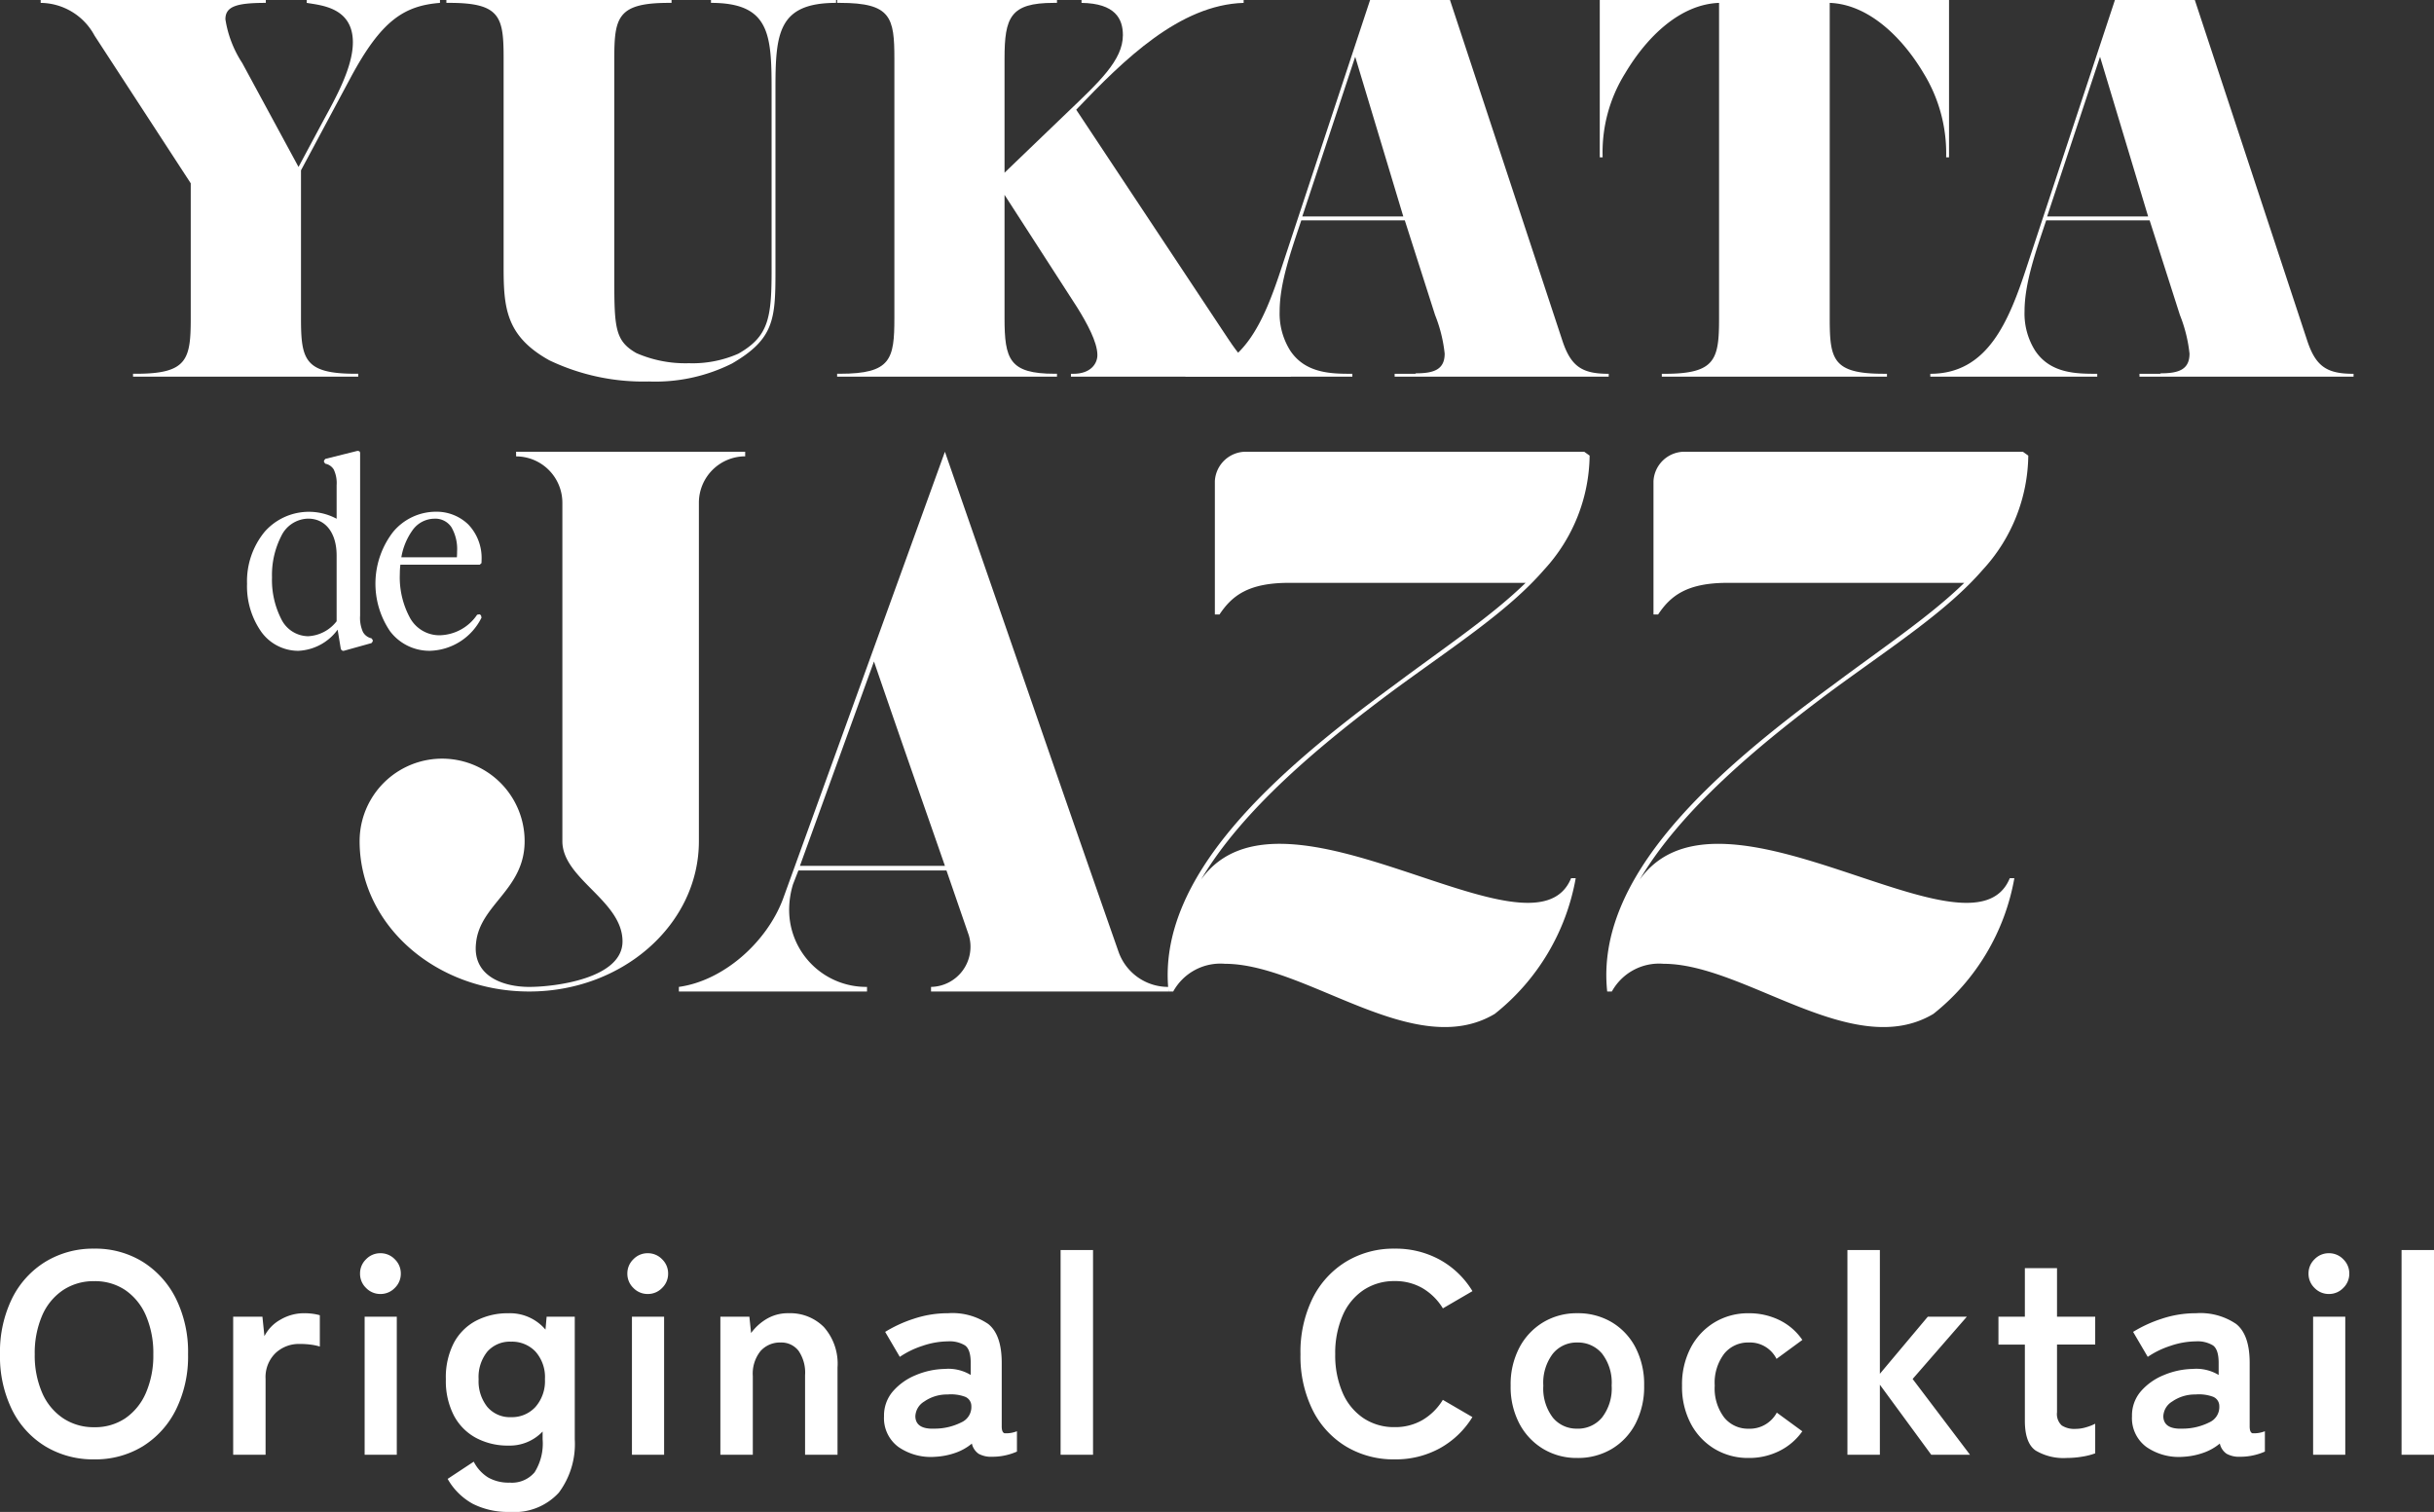
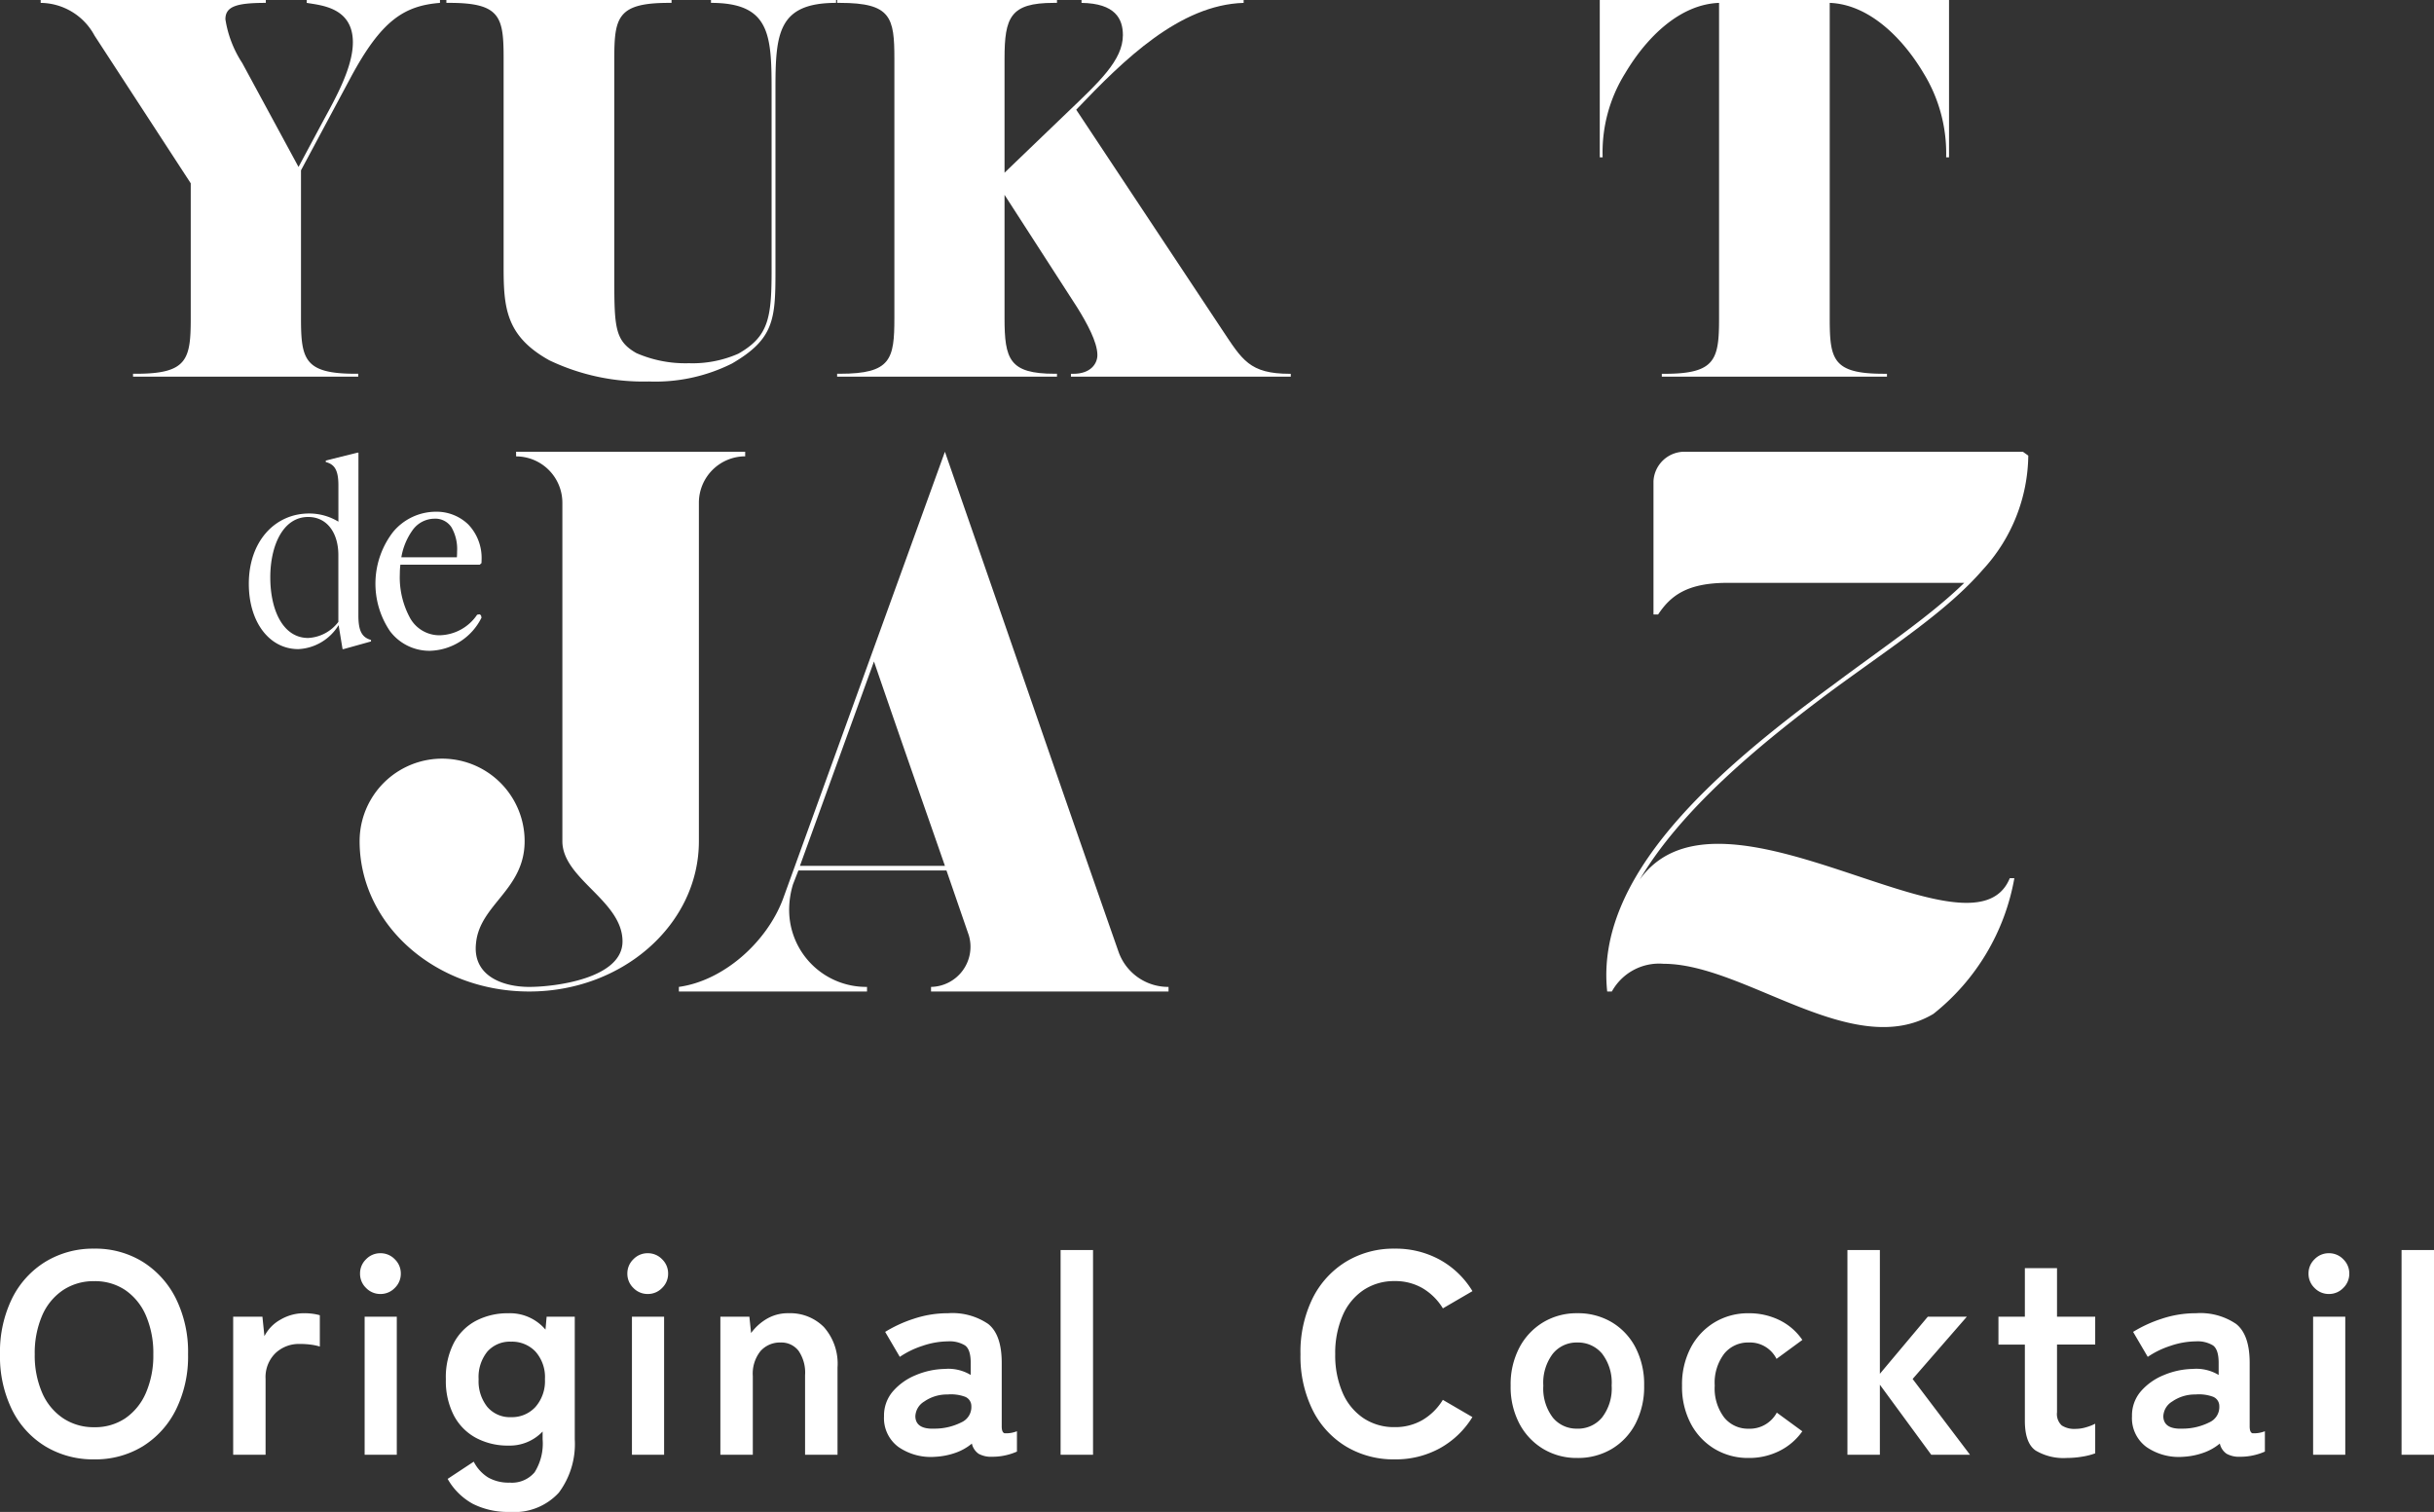
<svg xmlns="http://www.w3.org/2000/svg" width="228.892" height="142.18" viewBox="0 0 228.892 142.18">
  <rect x="0" y="0" width="228.892" height="142.18" fill="#333333" stroke="none" />
  <defs>
    <clipPath id="clip-path">
      <rect id="長方形_180" data-name="長方形 180" width="217.502" height="96.582" fill="#fff" />
    </clipPath>
  </defs>
  <g id="logo_yukata_small" transform="translate(-71.925 -1491.979)">
    <path id="パス_371" data-name="パス 371" d="M9.828.432A8.676,8.676,0,0,1,5.252-.783,8.334,8.334,0,0,1,2.106-4.226,11.374,11.374,0,0,1,.972-9.45,11.437,11.437,0,0,1,2.106-14.7a8.427,8.427,0,0,1,3.146-3.456,8.6,8.6,0,0,1,4.576-1.228,8.615,8.615,0,0,1,4.266,1.053,8.244,8.244,0,0,1,3.051,2.943l-2.781,1.62a5.539,5.539,0,0,0-1.9-1.89,5.094,5.094,0,0,0-2.632-.675,5.161,5.161,0,0,0-2.943.851,5.483,5.483,0,0,0-1.957,2.4A8.892,8.892,0,0,0,4.239-9.45a8.82,8.82,0,0,0,.688,3.6,5.483,5.483,0,0,0,1.957,2.4,5.161,5.161,0,0,0,2.943.85,5.094,5.094,0,0,0,2.632-.675,5.539,5.539,0,0,0,1.9-1.89l2.781,1.62A8.312,8.312,0,0,1,14.094-.621,8.615,8.615,0,0,1,9.828.432ZM27,.3a6.1,6.1,0,0,1-3.2-.85,6.069,6.069,0,0,1-2.241-2.376,7.42,7.42,0,0,1-.823-3.578,7.42,7.42,0,0,1,.823-3.577A6.069,6.069,0,0,1,23.8-12.46a6.1,6.1,0,0,1,3.2-.851,6.2,6.2,0,0,1,3.253.851,5.974,5.974,0,0,1,2.227,2.376,7.521,7.521,0,0,1,.81,3.577,7.521,7.521,0,0,1-.81,3.578A5.974,5.974,0,0,1,30.253-.553,6.2,6.2,0,0,1,27,.3Zm0-2.754A2.937,2.937,0,0,0,29.335-3.51a4.466,4.466,0,0,0,.9-3,4.466,4.466,0,0,0-.9-3A2.937,2.937,0,0,0,27-10.557,2.869,2.869,0,0,0,24.7-9.5a4.512,4.512,0,0,0-.891,3,4.512,4.512,0,0,0,.891,3A2.869,2.869,0,0,0,27-2.457ZM43.119.3a6.1,6.1,0,0,1-3.2-.85,6.069,6.069,0,0,1-2.241-2.376,7.42,7.42,0,0,1-.824-3.578,7.42,7.42,0,0,1,.824-3.577,6.069,6.069,0,0,1,2.241-2.376,6.1,6.1,0,0,1,3.2-.851,6.454,6.454,0,0,1,2.9.648A5.566,5.566,0,0,1,48.168-10.8l-2.43,1.782a2.781,2.781,0,0,0-2.619-1.539,2.869,2.869,0,0,0-2.3,1.053,4.512,4.512,0,0,0-.891,3,4.512,4.512,0,0,0,.891,3,2.869,2.869,0,0,0,2.3,1.053,2.884,2.884,0,0,0,2.646-1.512l2.4,1.755A5.764,5.764,0,0,1,46.021-.365,6.345,6.345,0,0,1,43.119.3ZM52.407,0V-19.251h3.051V-7.614l4.509-5.373h3.672l-5.1,5.859L63.936,0H60.291L55.458-6.588V0ZM73.035.3a5.122,5.122,0,0,1-2.93-.7q-1.012-.7-1.012-2.808v-7.155H66.609v-2.619h2.484V-17.55h3.024v4.563h3.591v2.619H72.117V-4a1.452,1.452,0,0,0,.445,1.242,2.159,2.159,0,0,0,1.283.324,3.521,3.521,0,0,0,1.039-.162,4.6,4.6,0,0,0,.824-.324V-.135a6.231,6.231,0,0,1-1.215.31A8.854,8.854,0,0,1,73.035.3ZM84,.189a5.355,5.355,0,0,1-3.47-.918,3.361,3.361,0,0,1-1.363-2.889A3.478,3.478,0,0,1,80-5.967a5.692,5.692,0,0,1,2.16-1.526,7.375,7.375,0,0,1,2.727-.58,4,4,0,0,1,1.323.108,4.089,4.089,0,0,1,1.107.459V-8.64q0-1.269-.54-1.647a2.776,2.776,0,0,0-1.593-.378,7.558,7.558,0,0,0-2.389.418,8.359,8.359,0,0,0-2.146,1.04l-1.377-2.349a12.325,12.325,0,0,1,2.673-1.229,10.1,10.1,0,0,1,3.24-.526,5.975,5.975,0,0,1,3.78,1.012q1.269,1.013,1.269,3.659v5.967q0,.567.257.648a2.706,2.706,0,0,0,1.174-.189V-.3a5.532,5.532,0,0,1-1.013.337,5.5,5.5,0,0,1-1.309.149,2.4,2.4,0,0,1-1.283-.284,1.581,1.581,0,0,1-.634-.958,4.932,4.932,0,0,1-1.566.877A6.774,6.774,0,0,1,84,.189Zm-.054-2.646a5.583,5.583,0,0,0,2.5-.594,1.575,1.575,0,0,0,.932-1.539.935.935,0,0,0-.661-.891,3.828,3.828,0,0,0-1.58-.189,3.732,3.732,0,0,0-2.187.661,1.7,1.7,0,0,0-.837,1.418Q82.161-2.376,83.943-2.457ZM96.2,0V-12.987h3.024V0Zm1.485-15.12a1.844,1.844,0,0,1-1.35-.567,1.844,1.844,0,0,1-.567-1.35,1.844,1.844,0,0,1,.567-1.35,1.844,1.844,0,0,1,1.35-.567,1.844,1.844,0,0,1,1.35.567,1.844,1.844,0,0,1,.567,1.35,1.844,1.844,0,0,1-.567,1.35A1.844,1.844,0,0,1,97.686-15.12ZM104.517,0V-19.251h3.051V0Z" transform="translate(193.249 1628.785)" fill="#fff" />
    <path id="パス_370" data-name="パス 370" d="M9.828.432A8.676,8.676,0,0,1,5.252-.783,8.334,8.334,0,0,1,2.106-4.226,11.374,11.374,0,0,1,.972-9.45,11.437,11.437,0,0,1,2.106-14.7a8.427,8.427,0,0,1,3.146-3.456,8.6,8.6,0,0,1,4.576-1.228,8.465,8.465,0,0,1,4.55,1.228A8.583,8.583,0,0,1,17.51-14.7,11.325,11.325,0,0,1,18.657-9.45,11.262,11.262,0,0,1,17.51-4.226,8.487,8.487,0,0,1,14.378-.783,8.536,8.536,0,0,1,9.828.432Zm0-3.024a5.081,5.081,0,0,0,2.943-.85,5.557,5.557,0,0,0,1.931-2.4,8.82,8.82,0,0,0,.688-3.6,8.892,8.892,0,0,0-.688-3.632,5.557,5.557,0,0,0-1.931-2.4,5.081,5.081,0,0,0-2.943-.851,5.161,5.161,0,0,0-2.943.851,5.483,5.483,0,0,0-1.957,2.4A8.892,8.892,0,0,0,4.239-9.45a8.82,8.82,0,0,0,.688,3.6,5.483,5.483,0,0,0,1.957,2.4A5.161,5.161,0,0,0,9.828-2.592ZM22.9,0V-12.987H25.65l.189,1.836a3.7,3.7,0,0,1,1.525-1.566,4.368,4.368,0,0,1,2.2-.594,5.946,5.946,0,0,1,.837.054,4.5,4.5,0,0,1,.648.135v2.943a5.443,5.443,0,0,0-.823-.175,7.819,7.819,0,0,0-1.094-.068,3.2,3.2,0,0,0-2.254.864,3.15,3.15,0,0,0-.931,2.43V0ZM35.262,0V-12.987h3.024V0Zm1.485-15.12a1.844,1.844,0,0,1-1.35-.567,1.843,1.843,0,0,1-.567-1.35,1.843,1.843,0,0,1,.567-1.35,1.844,1.844,0,0,1,1.35-.567,1.844,1.844,0,0,1,1.35.567,1.844,1.844,0,0,1,.567,1.35,1.844,1.844,0,0,1-.567,1.35A1.844,1.844,0,0,1,36.747-15.12ZM48.9,5.373a7.314,7.314,0,0,1-3.456-.756,6.067,6.067,0,0,1-2.376-2.349L45.522.648a3.756,3.756,0,0,0,1.35,1.485,3.878,3.878,0,0,0,2.025.486,2.79,2.79,0,0,0,2.349-.972A5.08,5.08,0,0,0,52-1.458v-.729A4.262,4.262,0,0,1,48.789-.864a6.334,6.334,0,0,1-3.038-.715,5.076,5.076,0,0,1-2.092-2.106A7.071,7.071,0,0,1,42.9-7.1a7.054,7.054,0,0,1,.756-3.429,5.01,5.01,0,0,1,2.092-2.079,6.433,6.433,0,0,1,3.038-.7,4.369,4.369,0,0,1,3.483,1.539l.108-1.215h2.646V-1.458a7.65,7.65,0,0,1-1.5,5.022A5.669,5.669,0,0,1,48.9,5.373Zm.135-8.91A2.992,2.992,0,0,0,51.327-4.5,3.676,3.676,0,0,0,52.218-7.1a3.617,3.617,0,0,0-.891-2.605,3.035,3.035,0,0,0-2.295-.931,2.823,2.823,0,0,0-2.228.931A3.8,3.8,0,0,0,45.981-7.1,3.865,3.865,0,0,0,46.8-4.5,2.785,2.785,0,0,0,49.032-3.537ZM60.4,0V-12.987h3.024V0Zm1.485-15.12a1.844,1.844,0,0,1-1.35-.567,1.843,1.843,0,0,1-.567-1.35,1.843,1.843,0,0,1,.567-1.35,1.844,1.844,0,0,1,1.35-.567,1.844,1.844,0,0,1,1.35.567,1.844,1.844,0,0,1,.567,1.35,1.844,1.844,0,0,1-.567,1.35A1.844,1.844,0,0,1,61.884-15.12ZM68.715,0V-12.987h2.727l.162,1.539a4.913,4.913,0,0,1,1.431-1.309,3.91,3.91,0,0,1,2.106-.554,4.451,4.451,0,0,1,3.308,1.3,5.194,5.194,0,0,1,1.283,3.807V0H76.68V-7.479a3.624,3.624,0,0,0-.621-2.309,2.039,2.039,0,0,0-1.674-.769,2.444,2.444,0,0,0-1.89.8A3.391,3.391,0,0,0,71.766-7.4V0ZM88.938.189a5.355,5.355,0,0,1-3.47-.918,3.361,3.361,0,0,1-1.363-2.889,3.478,3.478,0,0,1,.837-2.349A5.692,5.692,0,0,1,87.1-7.493a7.375,7.375,0,0,1,2.727-.58,4,4,0,0,1,1.323.108,4.089,4.089,0,0,1,1.107.459V-8.64q0-1.269-.54-1.647a2.776,2.776,0,0,0-1.593-.378,7.558,7.558,0,0,0-2.389.418,8.359,8.359,0,0,0-2.146,1.04l-1.377-2.349a12.325,12.325,0,0,1,2.673-1.229,10.1,10.1,0,0,1,3.24-.526,5.975,5.975,0,0,1,3.78,1.012q1.269,1.013,1.269,3.659v5.967q0,.567.257.648a2.706,2.706,0,0,0,1.174-.189V-.3a5.532,5.532,0,0,1-1.013.337,5.5,5.5,0,0,1-1.309.149A2.4,2.4,0,0,1,93-.095a1.581,1.581,0,0,1-.634-.958A4.932,4.932,0,0,1,90.8-.176,6.774,6.774,0,0,1,88.938.189Zm-.054-2.646a5.583,5.583,0,0,0,2.5-.594,1.575,1.575,0,0,0,.932-1.539.935.935,0,0,0-.661-.891,3.828,3.828,0,0,0-1.58-.189,3.732,3.732,0,0,0-2.187.661,1.7,1.7,0,0,0-.837,1.418Q87.1-2.376,88.884-2.457ZM100.71,0V-19.251h3.051V0Z" transform="translate(70.953 1628.785)" fill="#fff" />
    <g id="logo_yukata_small-2" data-name="logo_yukata_small" transform="translate(75.75 1491.979)">
      <g id="グループ_61" data-name="グループ 61" transform="translate(0 0)" clip-path="url(#clip-path)">
        <path id="パス_196" data-name="パス 196" d="M5.066,3.349A5.819,5.819,0,0,0,0,.271V0H21.172V.271c-2.714,0-3.8.317-3.8,1.539a10.4,10.4,0,0,0,1.583,4.116L24.248,15.7,26.6,11.31c1.131-2.081,2.759-4.976,2.759-7.328C29.361.68,26.33.5,25.018.271V0H37.55V.271c-3.394.271-5.52,1.675-8.37,6.968l-4.7,8.777V29.9c0,3.892.317,5.247,5.112,5.247h.271v.271H8.685v-.271H9c4.8,0,5.112-1.356,5.112-5.247V17.237Z" transform="translate(0 0)" fill="#fff" />
        <path id="パス_197" data-name="パス 197" d="M56.348,34.2a16.071,16.071,0,0,1-7.782,1.674,20.5,20.5,0,0,1-9.364-1.99c-4.073-2.262-4.3-4.932-4.3-8.732V5.52c0-3.89-.271-5.249-5.066-5.249h-.317V0H50.694V.271h-.271c-4.8,0-5.113,1.358-5.113,5.249V26.286c0,4.569.09,5.79,2.081,6.921a11.5,11.5,0,0,0,4.932.95,10.68,10.68,0,0,0,4.659-.9c2.85-1.628,3.121-3.347,3.121-7.916V8.37c0-5.2-.226-8.1-5.7-8.1V0H66.166V.271c-5.475,0-5.7,2.9-5.7,8.1V25.516c0,4.525-.136,6.38-4.118,8.687" transform="translate(8.633 0)" fill="#fff" />
        <path id="パス_198" data-name="パス 198" d="M57.95.271V0H78.625V.271h-.318c-4.071,0-4.614,1.358-4.614,5.249V16.241l5.837-5.608c3.076-2.942,5.293-4.977,5.293-7.329,0-1.539-.724-2.987-3.89-3.032V0H96.178V.271C90.161.454,84.913,5.611,80.434,10.315L94.143,30.99c1.9,2.85,2.578,4.162,6.378,4.162h.09v.271H79.937v-.271h.226c1.628,0,2.262-.95,2.262-1.764,0-1.221-1-3.032-1.9-4.478L73.693,18.323V29.9c0,3.89.452,5.247,4.706,5.247h.226v.271H57.95v-.271h.271c4.795,0,5.113-1.357,5.113-5.247V5.52c0-3.89-.318-5.249-5.113-5.249Z" transform="translate(16.948 0)" fill="#fff" />
-         <path id="パス_199" data-name="パス 199" d="M104.959,35.107c1.719,0,2.714-.362,2.714-1.855a13.646,13.646,0,0,0-.9-3.619l-2.85-8.913H94.191c-.95,2.85-2.036,5.881-2.036,8.551a6.533,6.533,0,0,0,1,3.709c1.448,2.171,3.936,2.171,5.837,2.171v.271h-15.7v-.271c5.384,0,7.375-4.885,9.094-10.134L100.66,0h7.512l10.585,32.076c.814,2.443,1.9,3.076,4.343,3.076v.271H102.968v-.271h1.945Zm-1.176-14.748L99.259,5.339l-4.977,15.02Z" transform="translate(24.358 0)" fill="#fff" />
        <path id="パス_200" data-name="パス 200" d="M140.448,35.152v.271H119.275v-.271h.271c4.8,0,5.113-1.357,5.113-5.249V.271c-3.709.136-6.832,3.257-8.822,6.606a14.029,14.029,0,0,0-2.126,7.916h-.271V0h32.845V14.793h-.271a14.4,14.4,0,0,0-2.127-7.916c-1.99-3.349-5.157-6.47-8.822-6.606V29.9c0,3.892.271,5.249,5.068,5.249Z" transform="translate(33.176 0)" fill="#fff" />
-         <path id="パス_201" data-name="パス 201" d="M159.154,35.107c1.719,0,2.714-.362,2.714-1.855a13.646,13.646,0,0,0-.9-3.619l-2.85-8.913h-9.727c-.95,2.85-2.036,5.881-2.036,8.551a6.533,6.533,0,0,0,1,3.709c1.448,2.171,3.936,2.171,5.837,2.171v.271h-15.7v-.271c5.384,0,7.375-4.885,9.094-10.134L154.855,0h7.512l10.585,32.076c.814,2.443,1.9,3.076,4.343,3.076v.271H157.163v-.271h1.945Zm-1.176-14.748-4.524-15.02-4.977,15.02Z" transform="translate(40.207 0)" fill="#fff" />
        <path id="パス_202" data-name="パス 202" d="M59.464,32.869V33.3a4.364,4.364,0,0,0-4.352,4.35V69.489c0,7.832-7.178,14.139-15.953,14.139-8.847,0-15.953-6.307-15.953-14.139a7.759,7.759,0,1,1,15.518,0c0,4.568-4.207,5.947-4.569,9.571-.363,3.119,2.537,4.135,5,4.135s8.774-.8,8.774-4.278c0-3.844-5.656-5.874-5.656-9.427V37.655a4.364,4.364,0,0,0-4.352-4.35v-.436Z" transform="translate(6.787 9.613)" fill="#fff" />
        <path id="パス_203" data-name="パス 203" d="M92.484,83.195v.436H70.149v-.436A3.776,3.776,0,0,0,73.7,78.336l-2.1-6.091H57.676l-.508,1.305a8.291,8.291,0,0,0-.362,2.392,7.242,7.242,0,0,0,7.323,7.252v.436H46.436v-.436c4.206-.58,8.267-4.206,9.79-8.267L71.454,32.869c8.7,25.018,9.717,28.137,16.316,46.99a4.948,4.948,0,0,0,4.714,3.336M71.454,71.809c-2.32-6.672-3.408-9.718-6.672-19.216L57.821,71.809Z" transform="translate(13.58 9.613)" fill="#fff" />
-         <path id="パス_204" data-name="パス 204" d="M119.938,72.97h.434a20.937,20.937,0,0,1-7.614,12.763c-7.541,4.5-17.694-4.712-25.38-4.712A5.066,5.066,0,0,0,82.52,83.63h-.436c-1.159-10.8,10.007-20.6,21.176-28.788,4.857-3.627,9.209-6.527,12.4-9.644H93.4c-3.844,0-5.366,1.233-6.526,2.973h-.436V35.624a2.92,2.92,0,0,1,3.045-2.754h31.69l.508.362A16.111,16.111,0,0,1,117.4,43.964c-3.335,3.842-8.267,7.034-13.922,11.167-7.252,5.366-14.5,11.458-18.346,17.983,7.686-10.8,31.254,8.557,34.807-.145" transform="translate(23.982 9.613)" fill="#fff" />
        <path id="パス_205" data-name="パス 205" d="M151.854,72.97h.434a20.937,20.937,0,0,1-7.614,12.763c-7.541,4.5-17.694-4.712-25.38-4.712a5.066,5.066,0,0,0-4.858,2.609H114c-1.159-10.8,10.007-20.6,21.176-28.788,4.857-3.627,9.209-6.527,12.4-9.644H125.314c-3.844,0-5.366,1.233-6.526,2.973h-.436V35.624A2.92,2.92,0,0,1,121.4,32.87h31.69l.508.362a16.111,16.111,0,0,1-4.279,10.733c-3.335,3.842-8.267,7.034-13.922,11.167-7.252,5.366-14.5,11.458-18.346,17.983,7.686-10.8,31.254,8.557,34.807-.145" transform="translate(33.316 9.613)" fill="#fff" />
        <path id="パス_206" data-name="パス 206" d="M25.45,48.269c0,1.489.374,2.049,1.186,2.28v.141l-2.582.72h-.093l-.372-2.257A4.689,4.689,0,0,1,19.8,51.41c-2.722,0-4.654-2.535-4.654-6.142,0-3.981,2.444-6.611,5.678-6.611a5.269,5.269,0,0,1,2.746.769v-3.42c0-1.49-.4-1.98-1.186-2.188v-.14l2.978-.744h.093Zm-1.884.582V42.568c0-2.072-1.048-3.584-2.84-3.584-2.373,0-3.561,2.7-3.561,5.678,0,3.072,1.188,5.7,3.561,5.7a3.78,3.78,0,0,0,2.84-1.513" transform="translate(4.428 9.632)" fill="#fff" />
-         <path id="パス_207" data-name="パス 207" d="M25.486,48.306h.162a3.24,3.24,0,0,0,.269,1.534,1.209,1.209,0,0,0,.8.591l.118.155v.141l-.118.155-2.582.72-.044.006H24l-.159-.136-.372-2.257.159-.026.131.094a4.847,4.847,0,0,1-3.924,2.324,4.29,4.29,0,0,1-3.477-1.782A7.445,7.445,0,0,1,15.016,45.3a7.323,7.323,0,0,1,1.666-4.9,5.541,5.541,0,0,1,7-1.075l-.084.138H23.44v-3.42a2.98,2.98,0,0,0-.274-1.493,1.186,1.186,0,0,0-.792-.539l-.12-.156v-.14l.123-.156,2.978-.744.039-.005h.093l.114.048.048.114V48.306h-.323V32.971h.162v.162h-.074l-2.836.71v.013h-.162l.041-.156a1.5,1.5,0,0,1,.987.688,3.278,3.278,0,0,1,.319,1.657v3.42l-.083.141-.163,0a5.105,5.105,0,0,0-2.662-.746c-3.137,0-5.508,2.533-5.516,6.449a7.131,7.131,0,0,0,1.273,4.326,3.965,3.965,0,0,0,3.22,1.654A4.528,4.528,0,0,0,23.494,49.1l.168-.063.121.132.372,2.257L24,51.446v-.162h.071l2.443-.681v-.018h.162l-.044.155a1.532,1.532,0,0,1-1-.746,3.526,3.526,0,0,1-.309-1.689Zm-1.884.582H23.44V42.6c-.012-2.027-1-3.42-2.678-3.422a2.863,2.863,0,0,0-2.529,1.64,8.038,8.038,0,0,0-.87,3.876,8.093,8.093,0,0,0,.87,3.924,2.85,2.85,0,0,0,2.529,1.617,3.619,3.619,0,0,0,2.717-1.458l.123.106h0l.123.106a3.941,3.941,0,0,1-2.962,1.569,3.176,3.176,0,0,1-2.811-1.781A8.4,8.4,0,0,1,17.04,44.7a8.347,8.347,0,0,1,.911-4.035,3.19,3.19,0,0,1,2.811-1.8,2.7,2.7,0,0,1,2.22,1.079,4.373,4.373,0,0,1,.781,2.666v6.283l-.039.106Z" transform="translate(4.391 9.595)" fill="#fff" />
        <path id="パス_208" data-name="パス 208" d="M34.159,47.066a5.415,5.415,0,0,1-4.7,3.049c-3.094,0-4.98-2.723-4.98-6.19,0-3.84,2.491-6.563,5.492-6.563,2.444,0,4.305,1.723,4.167,4.654h-7.61a7.931,7.931,0,0,0-.07,1.048c0,3.3,1.3,5.91,3.91,5.91a4.526,4.526,0,0,0,3.654-2Zm-7.587-5.422h5.561c.186-2.4-.512-3.956-2.28-3.956-1.793,0-2.933,1.791-3.282,3.956" transform="translate(7.158 10.927)" fill="#fff" />
        <path id="パス_209" data-name="パス 209" d="M34.2,47.1l.14.081a5.578,5.578,0,0,1-4.842,3.129,4.637,4.637,0,0,1-3.778-1.857,7.962,7.962,0,0,1,.3-9.321,5.249,5.249,0,0,1,3.994-1.9A4.3,4.3,0,0,1,33.09,38.43a4.556,4.556,0,0,1,1.251,3.319l-.008.311-.162.154h-7.61v-.162l.16.022a7.821,7.821,0,0,0-.069,1.026,7.983,7.983,0,0,0,.954,4.11A3.152,3.152,0,0,0,30.4,48.85a4.364,4.364,0,0,0,3.521-1.932l.222-.043.14.093.05.216L34.2,47.1l-.089.134-.14-.093.089-.134.133.092A4.687,4.687,0,0,1,30.4,49.173a3.483,3.483,0,0,1-3.071-1.794,8.311,8.311,0,0,1-1-4.278,8.011,8.011,0,0,1,.071-1.069l.16-.141h7.61v.162l-.162-.008.008-.3a3.872,3.872,0,0,0-4.013-4.189,4.917,4.917,0,0,0-3.748,1.785,7.018,7.018,0,0,0-1.582,4.617c.009,3.416,1.837,6.028,4.818,6.028a5.252,5.252,0,0,0,4.562-2.969l.14.081-.089.134ZM26.609,41.68v-.162H32.17v.162l-.162-.013c.019-.246.03-.482.03-.707a4.092,4.092,0,0,0-.534-2.272,1.817,1.817,0,0,0-1.614-.8,2.549,2.549,0,0,0-2.054,1.1,6.1,6.1,0,0,0-1.069,2.717l-.159-.026v0l-.159-.026a6.394,6.394,0,0,1,1.131-2.863,2.875,2.875,0,0,1,2.31-1.229,2.143,2.143,0,0,1,1.882.945,4.385,4.385,0,0,1,.588,2.453c0,.235-.009.479-.028.733l-.162.149H26.609l-.123-.057-.036-.131Z" transform="translate(7.122 10.89)" fill="#fff" />
      </g>
    </g>
  </g>
</svg>